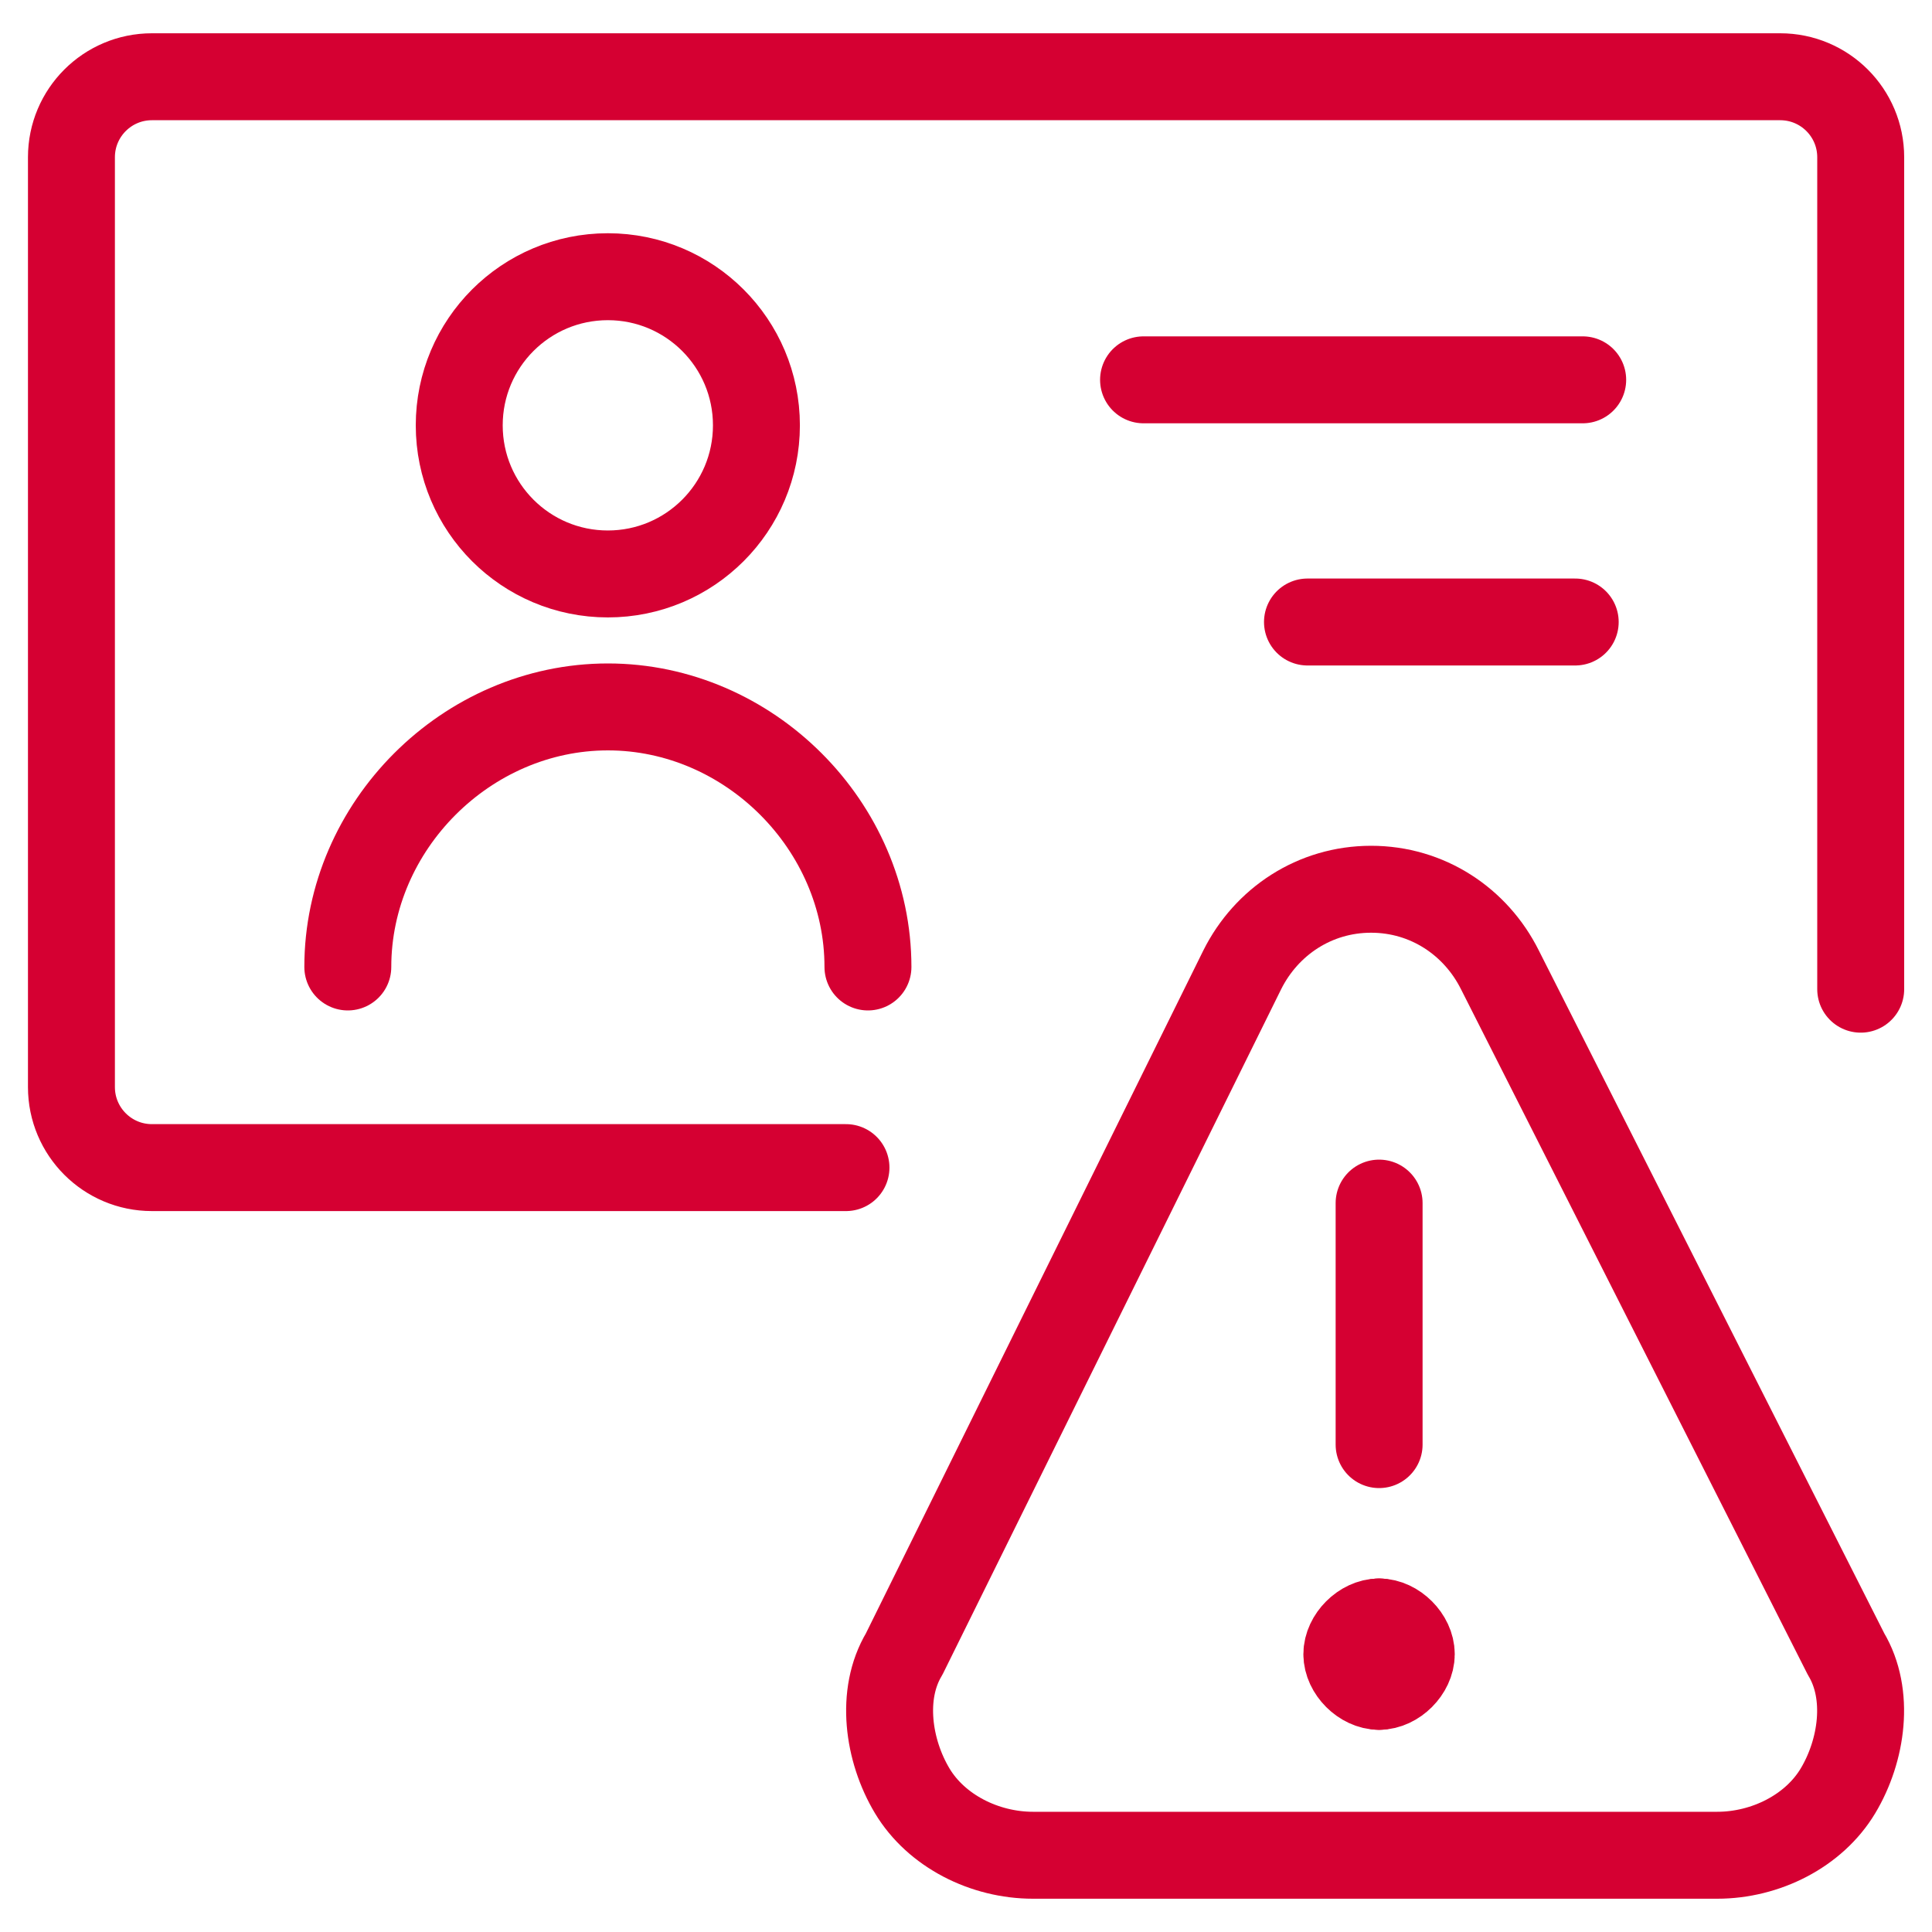
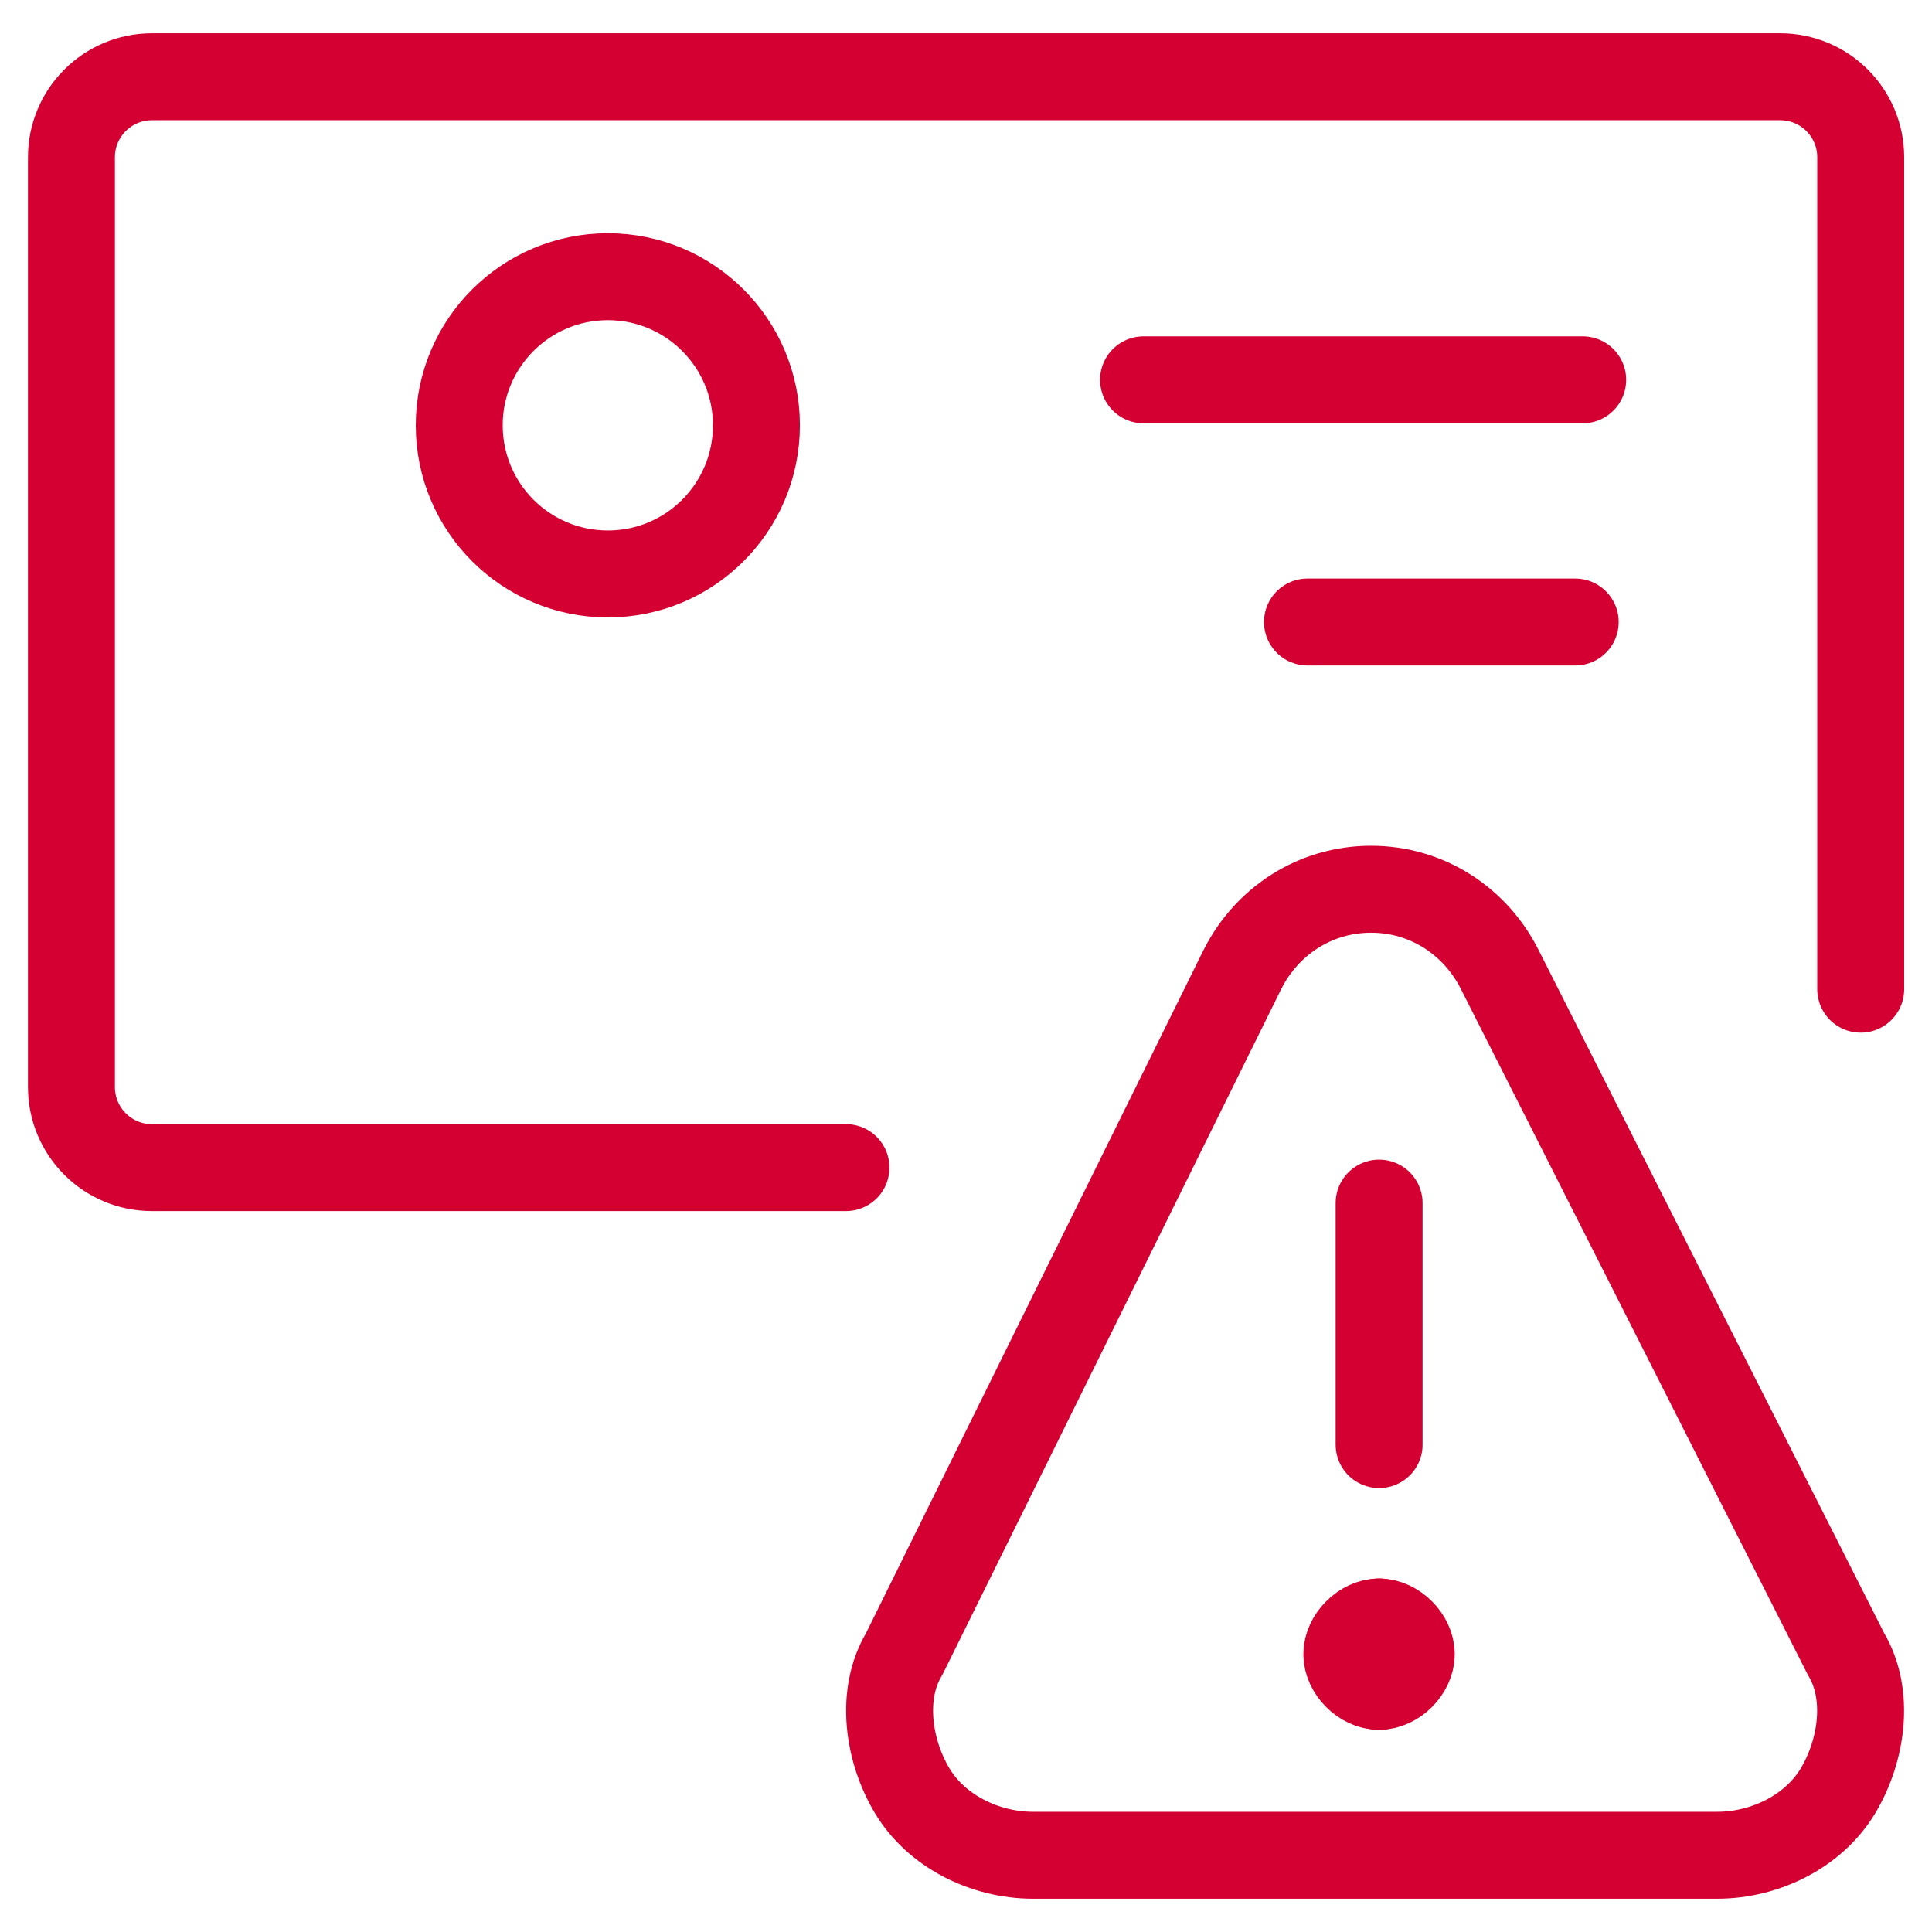
<svg xmlns="http://www.w3.org/2000/svg" width="40" height="40" viewBox="0 0 40 40" fill="none">
  <g clip-path="url(#clip0_6433_1374)">
    <path d="M38.524 20.48V3.256C38.524 2.335 37.778 1.589 36.857 1.589H3.145C2.225 1.589 1.479 2.335 1.479 3.256V22.507C1.479 23.427 2.225 24.174 3.145 24.174H17.515" stroke="#D50032" stroke-width="1.8" stroke-linecap="round" stroke-linejoin="round" />
    <path d="M28.552 33.581C28.218 33.581 27.885 33.915 27.885 34.248C27.885 34.581 28.218 34.914 28.552 34.914" stroke="#D50032" stroke-width="1.8" stroke-miterlimit="10" stroke-linecap="round" stroke-linejoin="round" />
    <path d="M28.553 33.581C28.886 33.581 29.219 33.915 29.219 34.248C29.219 34.581 28.886 34.914 28.553 34.914" stroke="#D50032" stroke-width="1.8" stroke-miterlimit="10" stroke-linecap="round" stroke-linejoin="round" />
    <path d="M28.553 29.909V24.909" stroke="#D50032" stroke-width="1.8" stroke-miterlimit="10" stroke-linecap="round" stroke-linejoin="round" />
-     <path d="M38.22 34.245C38.72 35.078 38.553 36.244 38.053 37.078C37.553 37.911 36.553 38.411 35.553 38.411H21.387C20.387 38.411 19.387 37.911 18.887 37.078C18.387 36.244 18.22 35.078 18.72 34.245L25.72 20.078C26.22 19.078 27.22 18.411 28.387 18.411C29.553 18.411 30.553 19.078 31.053 20.078L38.22 34.245Z" stroke="#D50032" stroke-width="1.8" stroke-miterlimit="10" stroke-linecap="round" stroke-linejoin="round" />
+     <path d="M38.22 34.245C38.72 35.078 38.553 36.244 38.053 37.078C37.553 37.911 36.553 38.411 35.553 38.411H21.387C20.387 38.411 19.387 37.911 18.887 37.078C18.387 36.244 18.22 35.078 18.72 34.245L25.72 20.078C26.22 19.078 27.22 18.411 28.387 18.411C29.553 18.411 30.553 19.078 31.053 20.078Z" stroke="#D50032" stroke-width="1.8" stroke-miterlimit="10" stroke-linecap="round" stroke-linejoin="round" />
    <path d="M23.676 7.864H32.768" stroke="#D50032" stroke-width="1.8" stroke-linecap="round" stroke-linejoin="round" />
    <path d="M27.07 12.878H32.613" stroke="#D50032" stroke-width="1.8" stroke-linecap="round" stroke-linejoin="round" />
    <path d="M12.585 11.883C14.284 11.883 15.661 10.506 15.661 8.806C15.661 7.107 14.284 5.729 12.585 5.729C10.885 5.729 9.508 7.107 9.508 8.806C9.508 10.506 10.885 11.883 12.585 11.883Z" stroke="#D50032" stroke-width="1.8" stroke-miterlimit="10" stroke-linecap="round" stroke-linejoin="round" />
-     <path d="M7.201 20.02C7.201 17.097 9.663 14.636 12.586 14.636C15.509 14.636 17.97 17.097 17.97 20.02" stroke="#D50032" stroke-width="1.8" stroke-miterlimit="10" stroke-linecap="round" stroke-linejoin="round" />
  </g>
  <defs>
    <clipPath id="clip0_6433_1374">
      <rect width="40" height="40" fill="white" />
    </clipPath>
  </defs>
</svg>